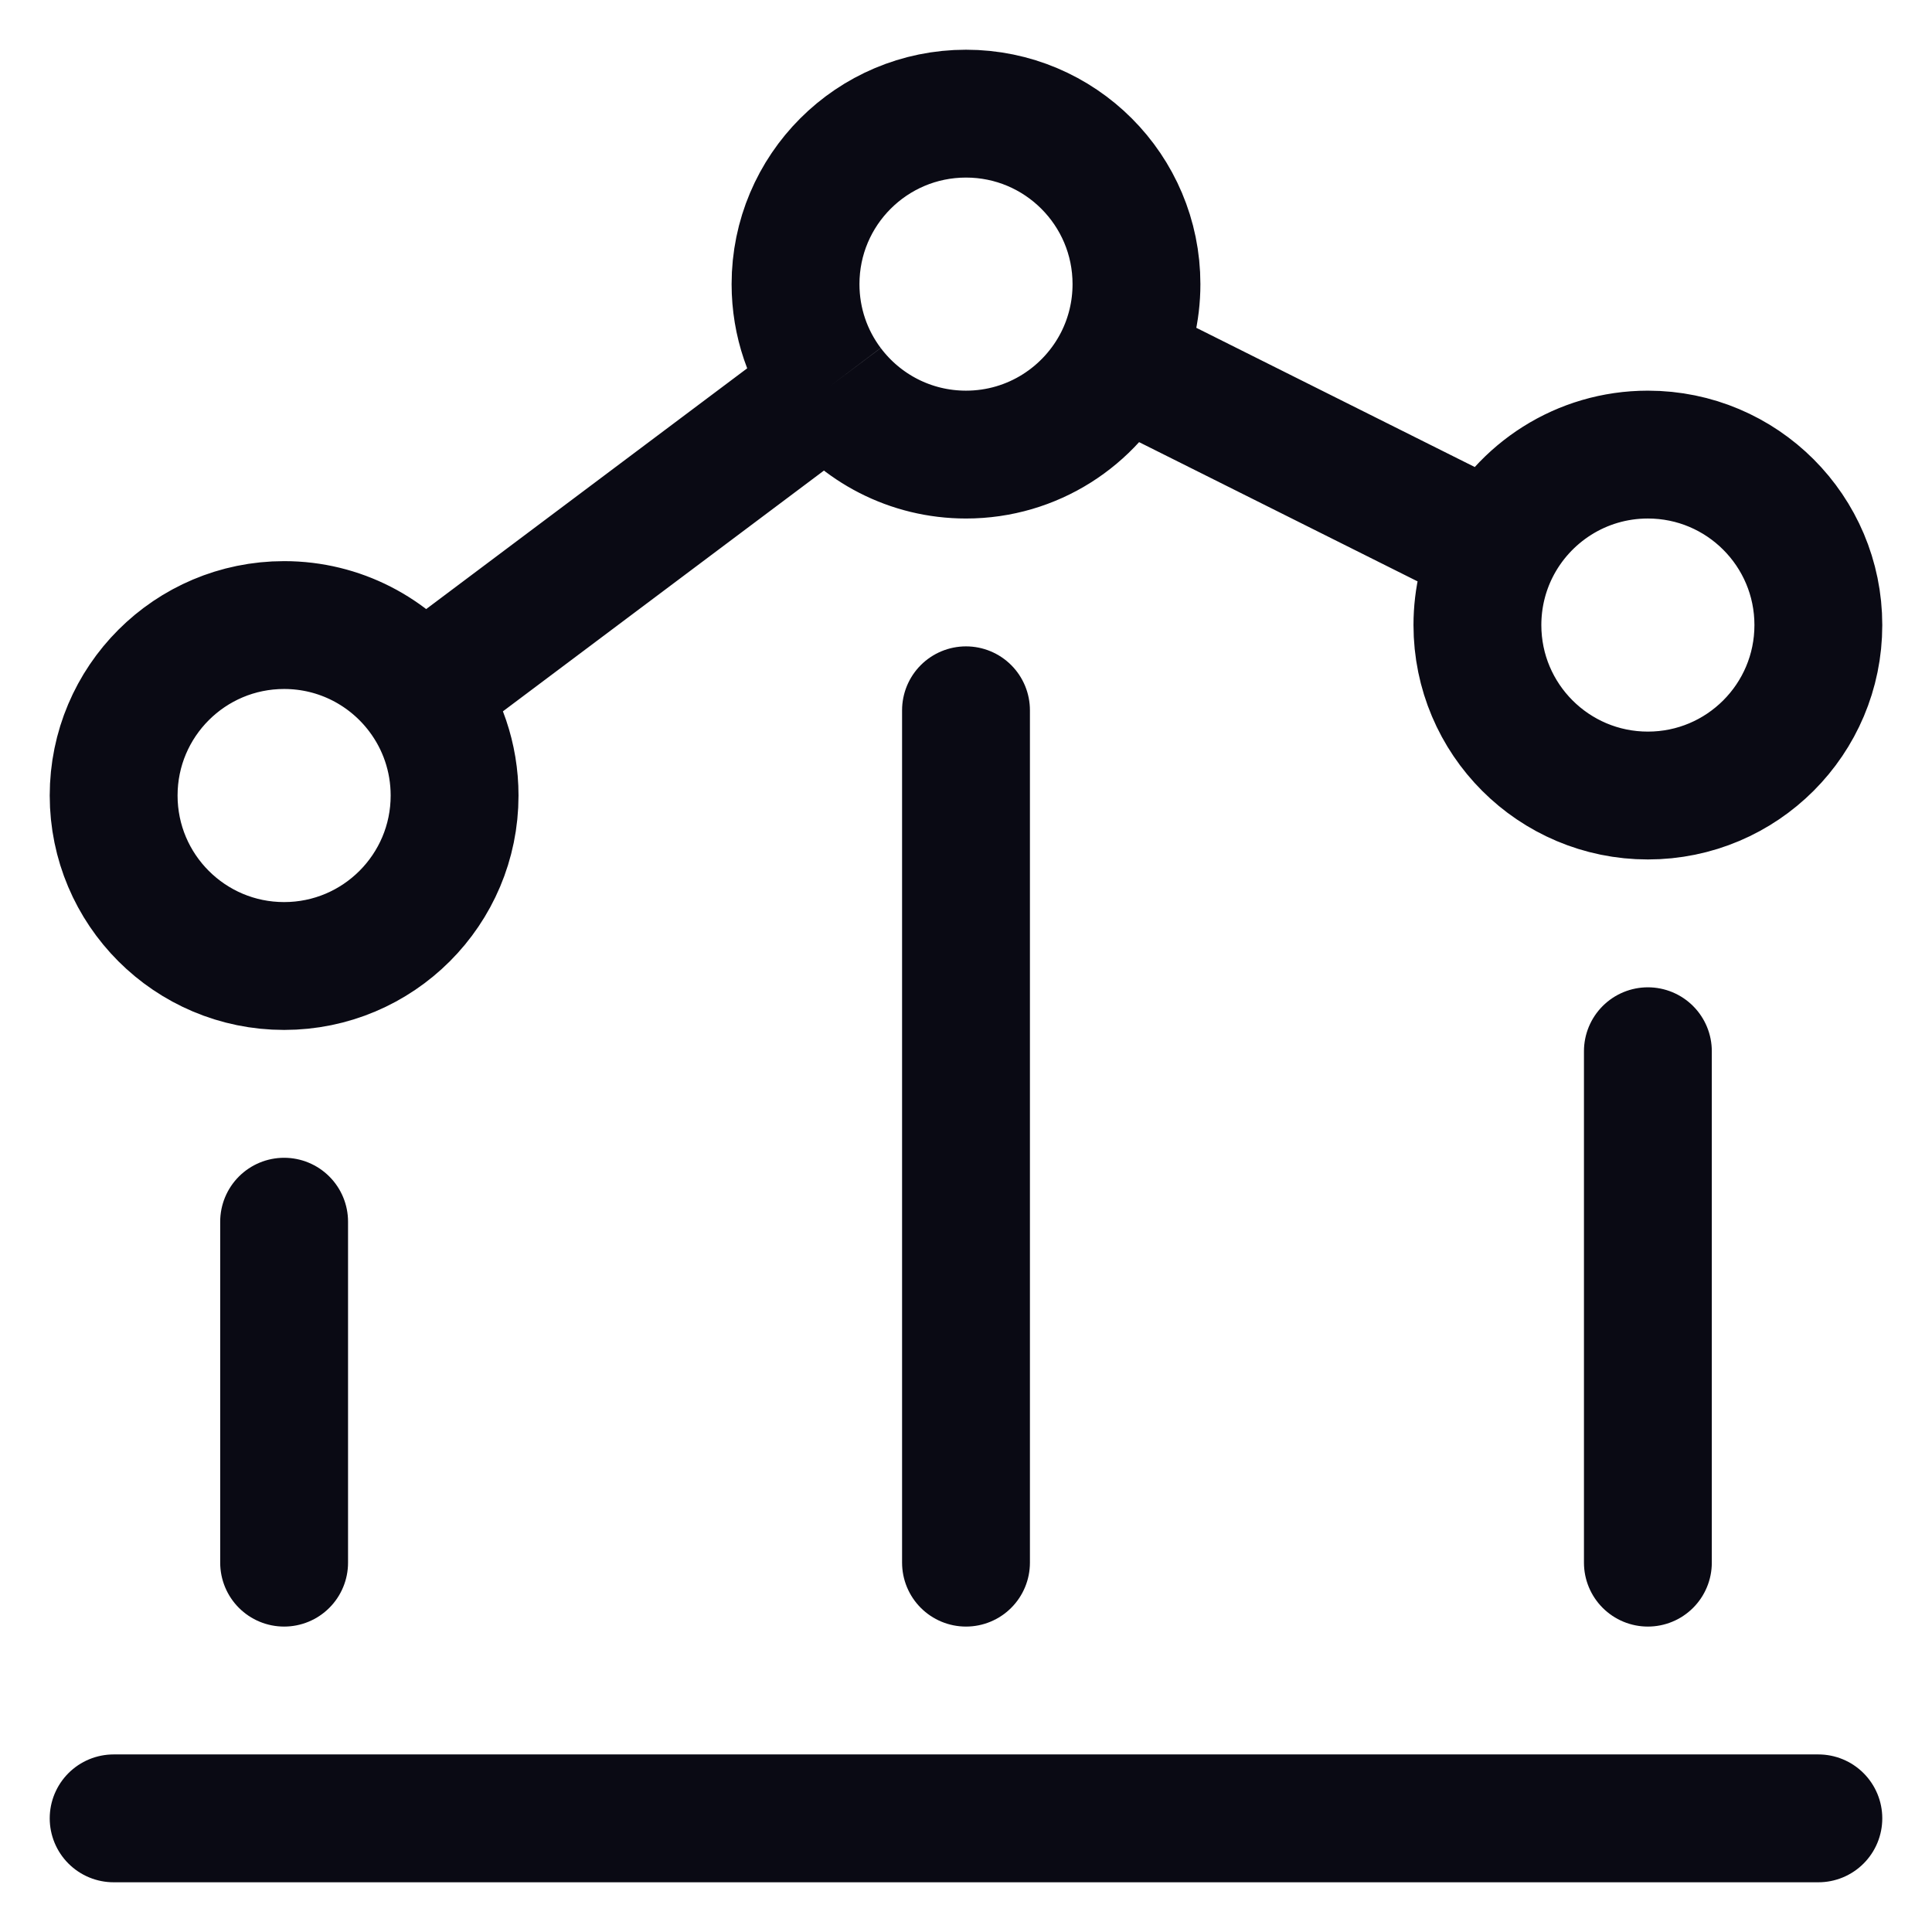
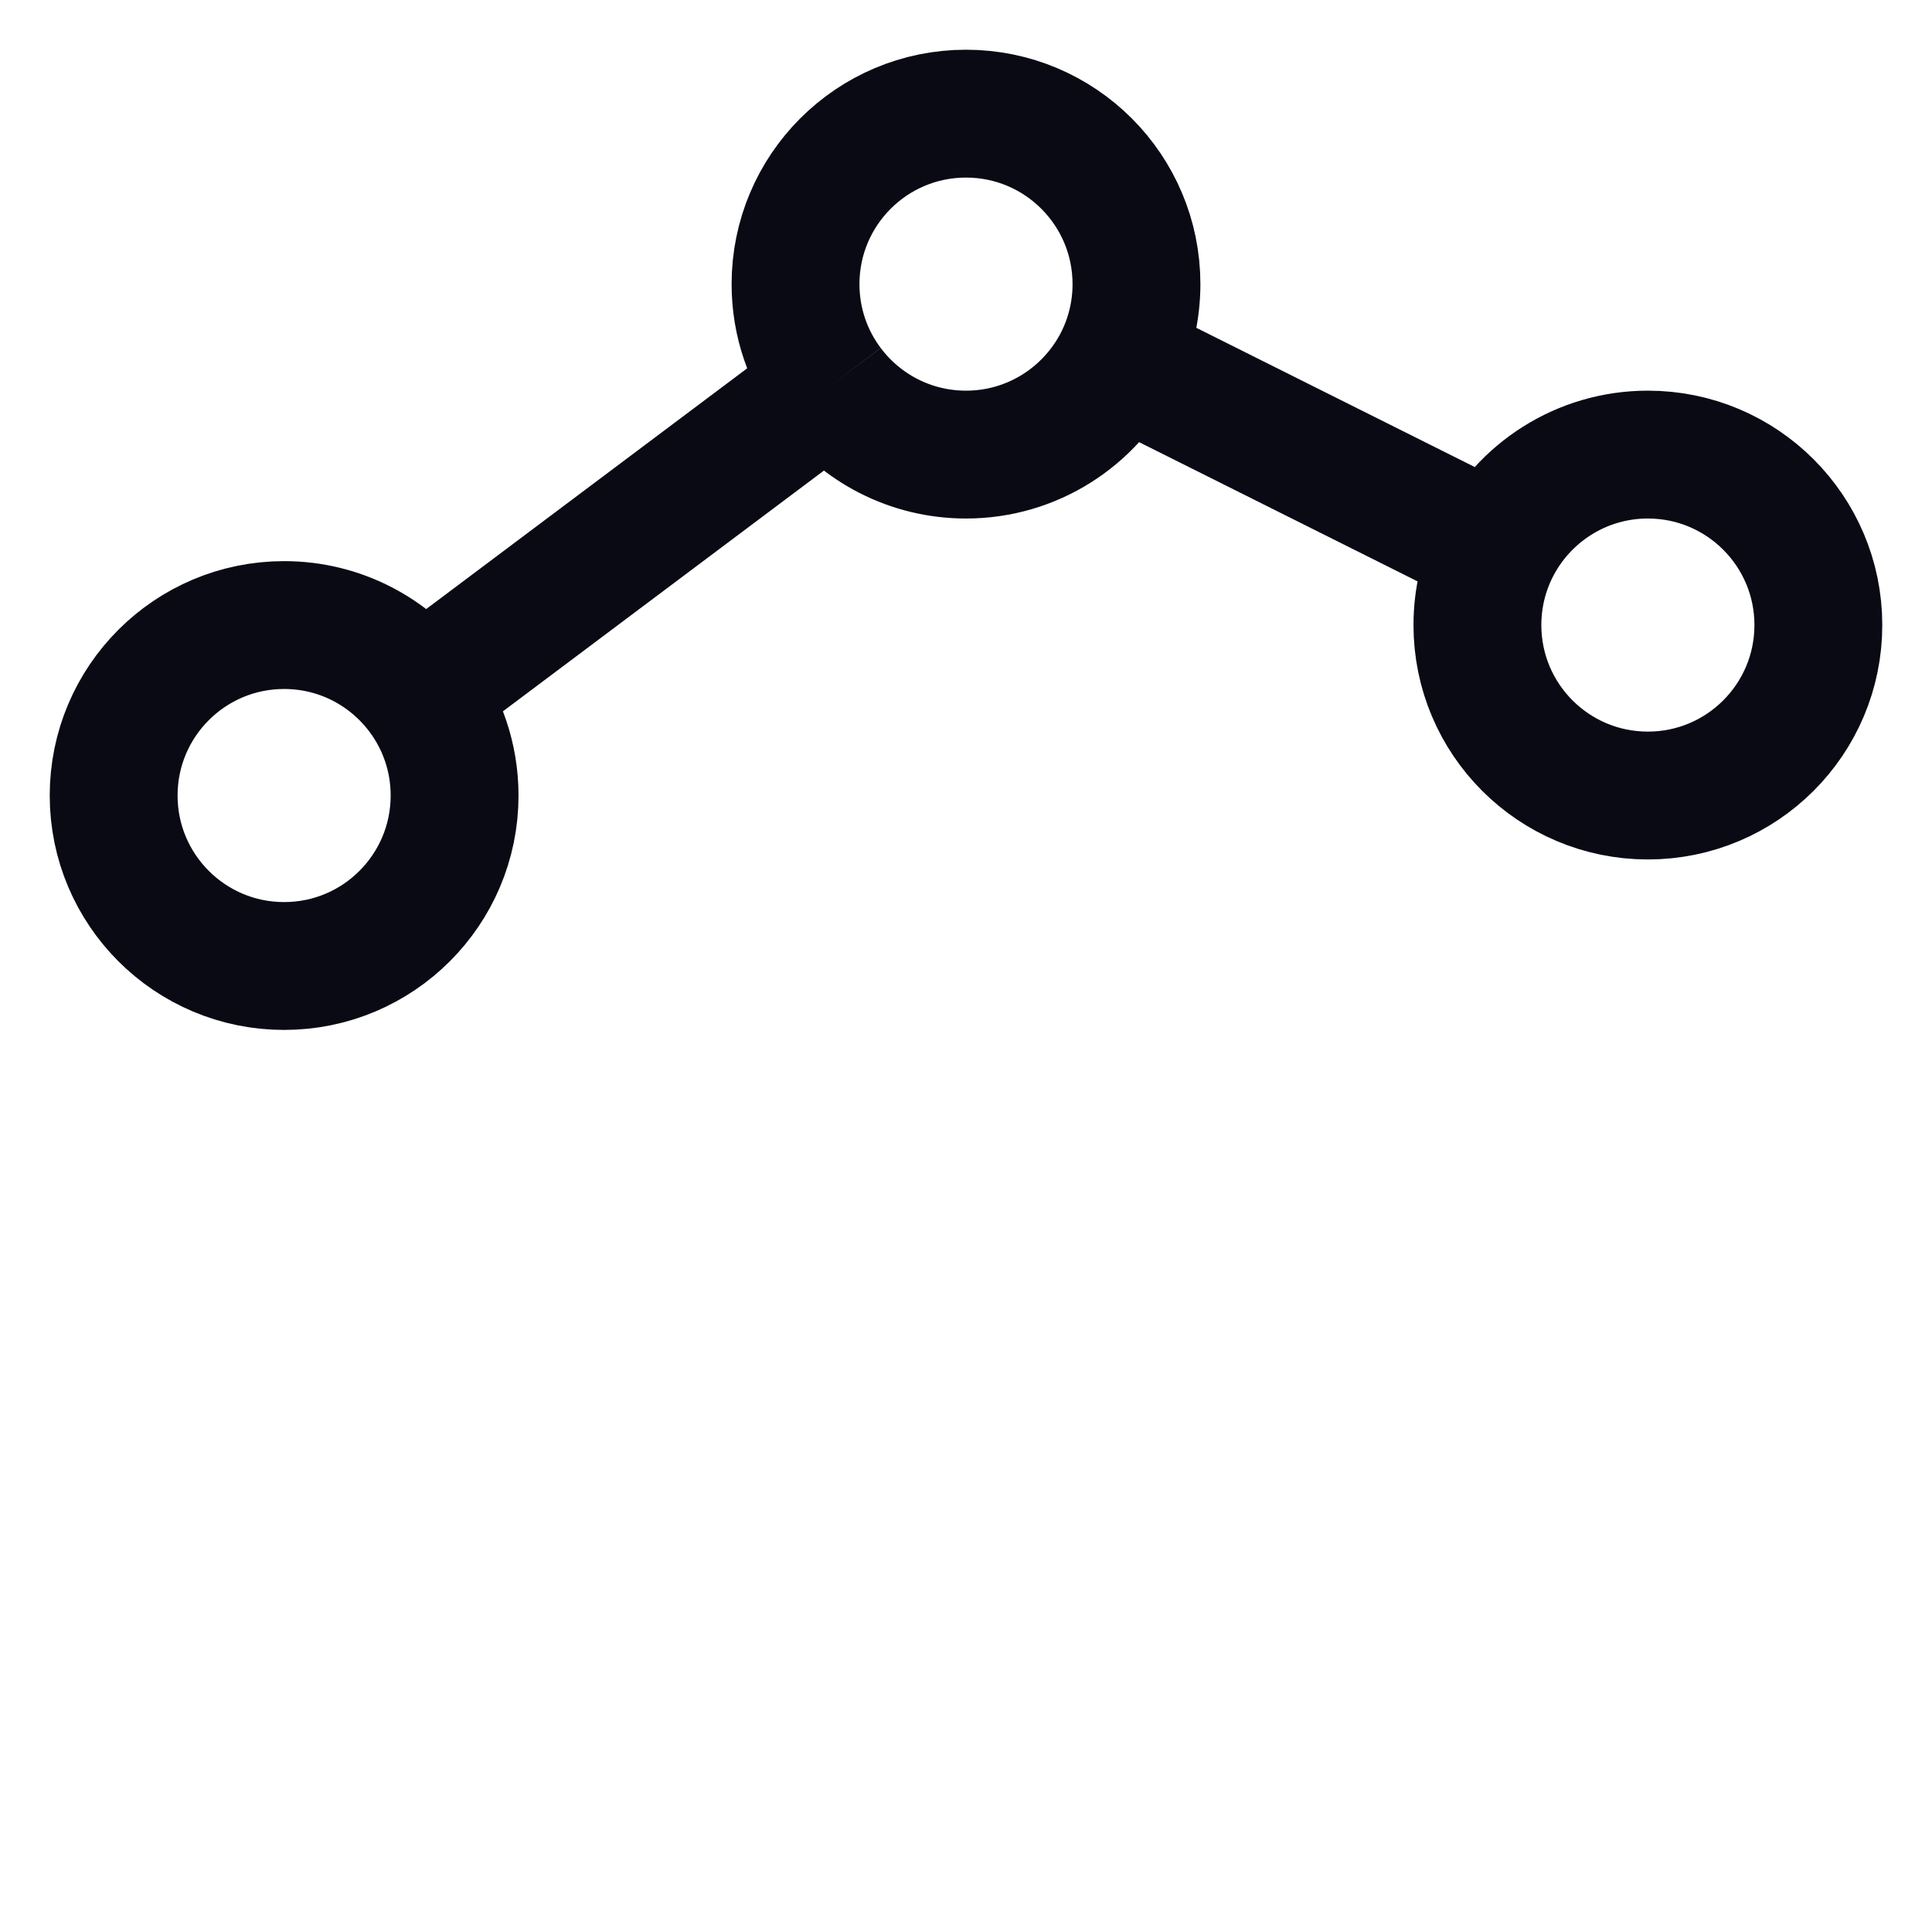
<svg xmlns="http://www.w3.org/2000/svg" width="34" height="34" viewBox="0 0 34 34" fill="none">
-   <path d="M5 21.5L5 27.5" stroke="#0A0A14" stroke-width="2.25" stroke-linecap="round" stroke-linejoin="round" />
-   <path d="M17 12.5L17 27.5" stroke="#0A0A14" stroke-width="2.25" stroke-linecap="round" stroke-linejoin="round" />
-   <path d="M32 32L2 32" stroke="#0A0A14" stroke-width="2.25" stroke-linecap="round" stroke-linejoin="round" />
-   <path d="M29 18.5L29 27.5" stroke="#0A0A14" stroke-width="2.25" stroke-linecap="round" stroke-linejoin="round" />
  <path d="M7.4 12.2C6.853 11.471 5.981 11 5 11C3.343 11 2 12.343 2 14C2 15.657 3.343 17 5 17C6.657 17 8 15.657 8 14C8 13.325 7.777 12.701 7.4 12.2ZM7.4 12.2L14.6 6.8M14.6 6.8C15.147 7.529 16.019 8 17 8C18.174 8 19.191 7.325 19.684 6.342M14.6 6.8C14.223 6.299 14 5.675 14 5C14 3.343 15.343 2 17 2C18.657 2 20 3.343 20 5C20 5.482 19.886 5.938 19.684 6.342M19.684 6.342L26.316 9.658M26.316 9.658C26.114 10.062 26 10.518 26 11C26 12.657 27.343 14 29 14C30.657 14 32 12.657 32 11C32 9.343 30.657 8 29 8C27.826 8 26.809 8.675 26.316 9.658Z" stroke="#0A0A14" stroke-width="2.25" />
</svg>